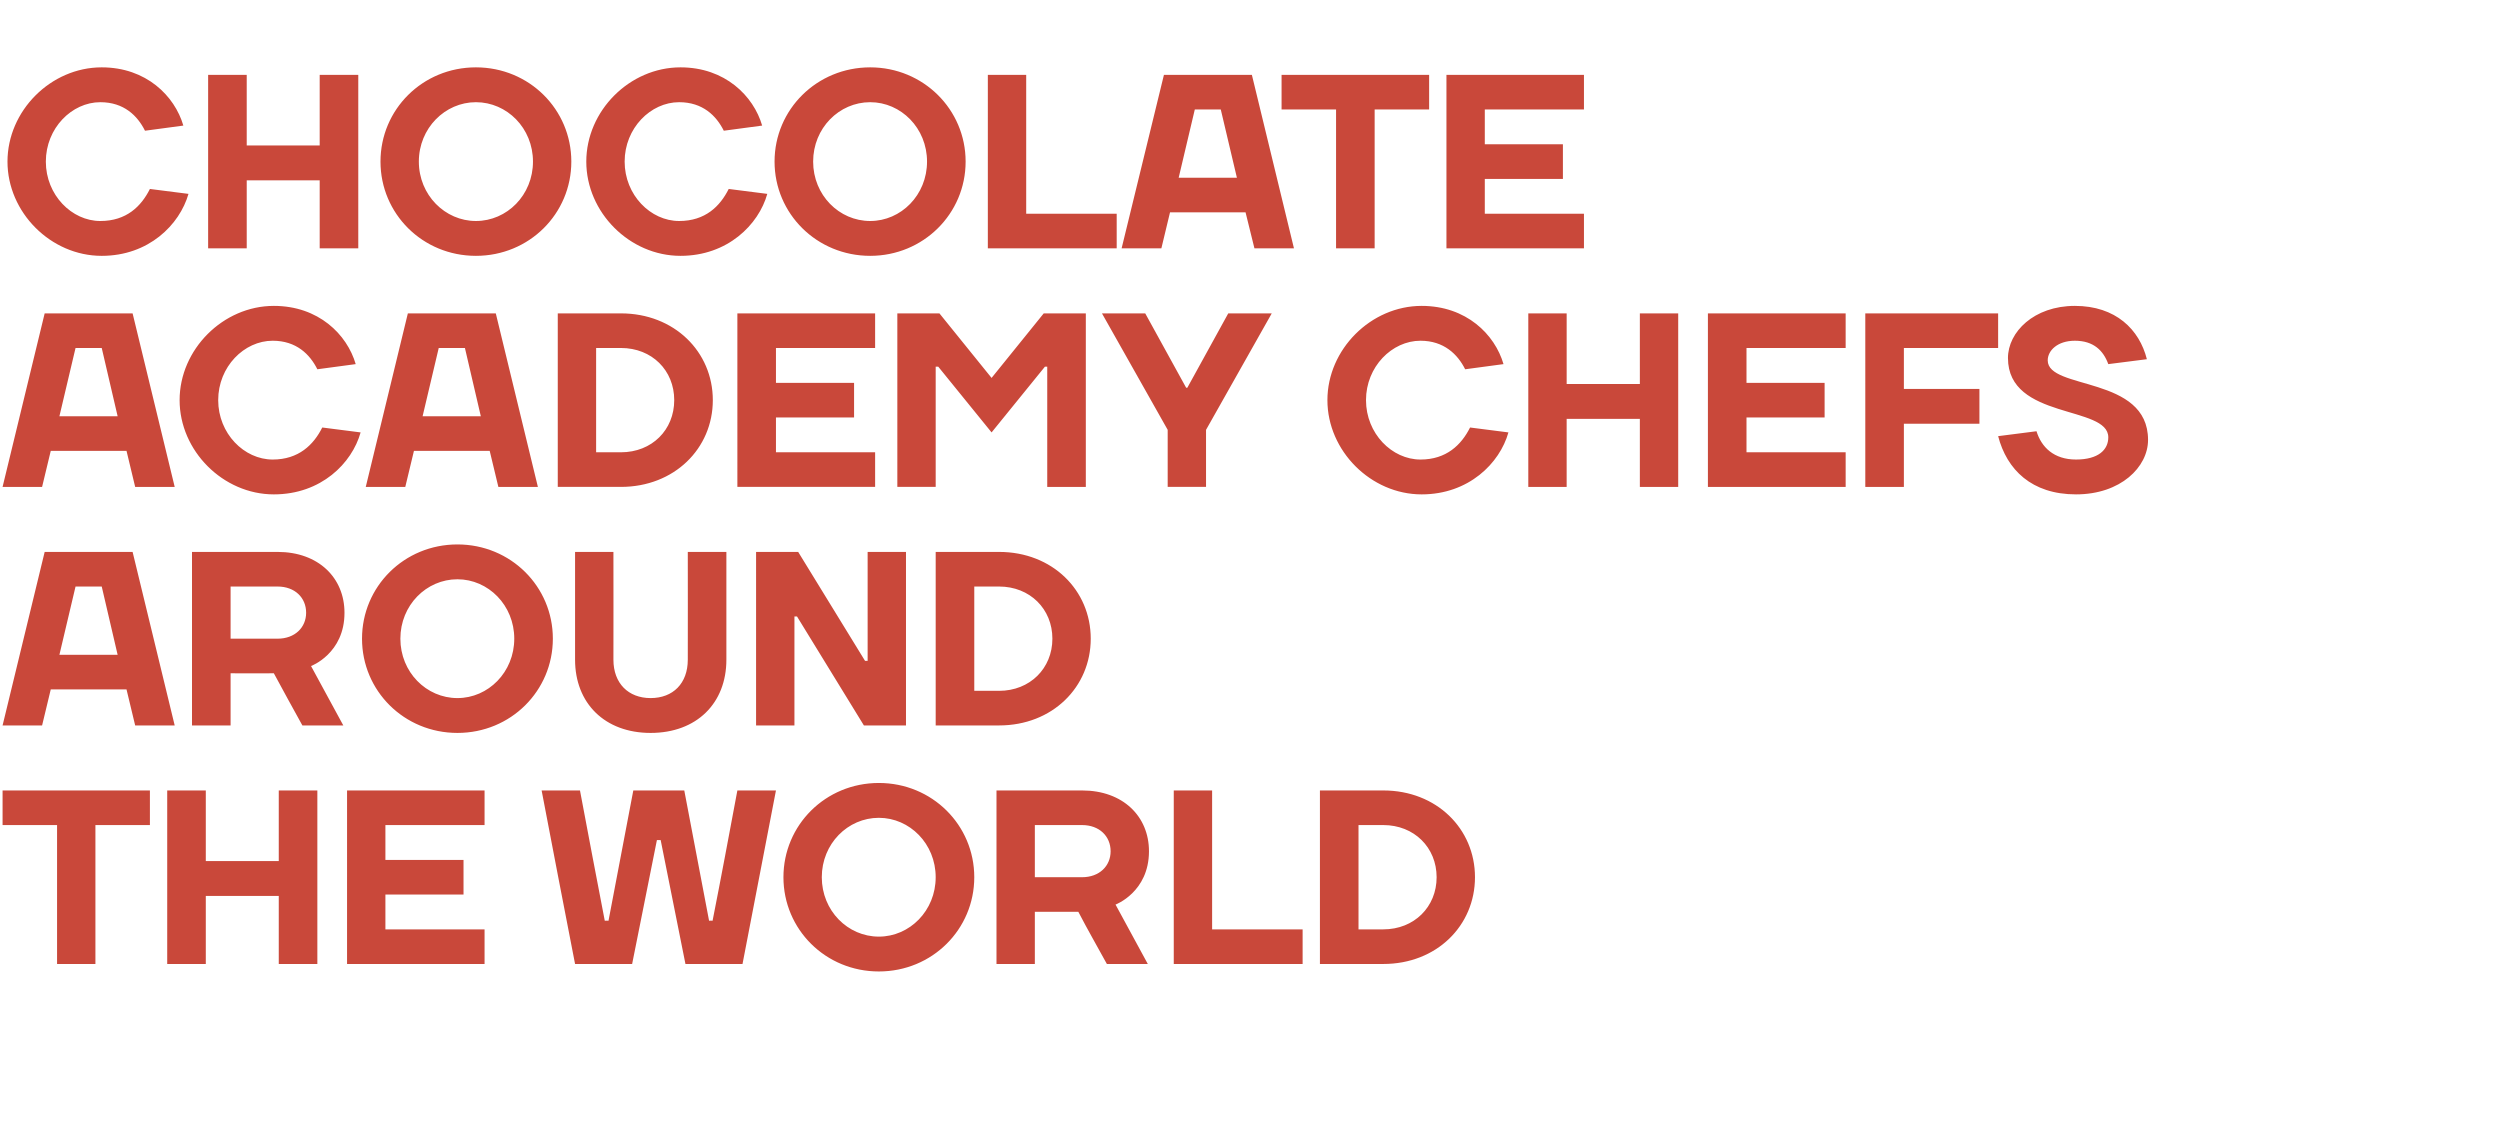
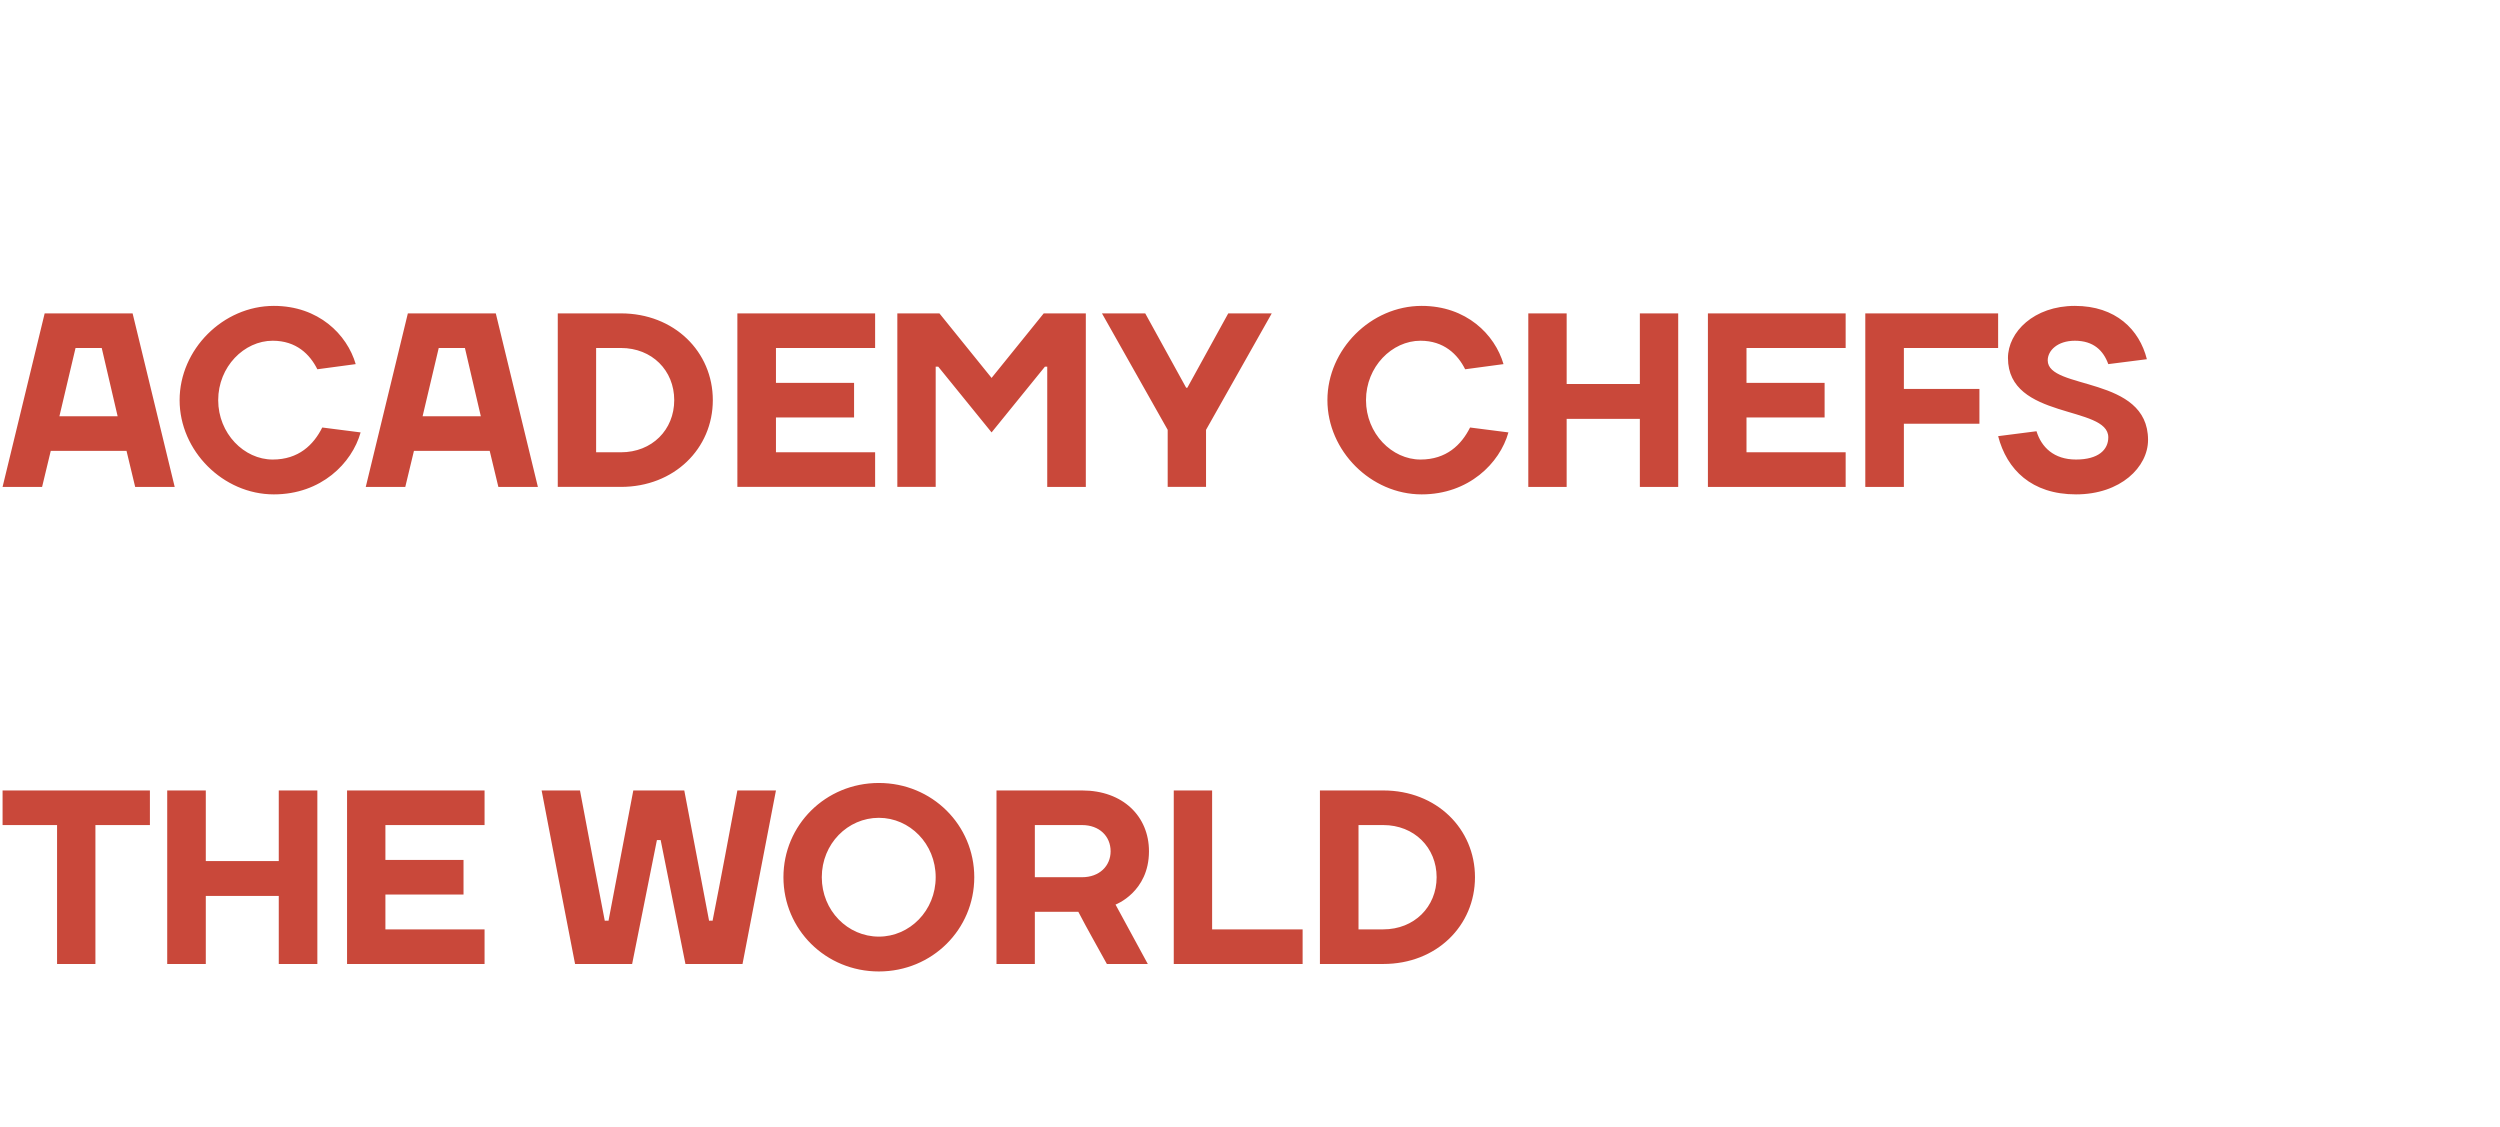
<svg xmlns="http://www.w3.org/2000/svg" version="1.1" width="1069px" height="482px" viewBox="0 -32 1069 482" style="top:-32px">
  <desc>CHOCOLATE ACADEMY CHEFS AROUND THE WORLD</desc>
  <defs />
  <g id="Polygon54658">
    <path d="m1.1 320.8V306h63v14.8H40.8v59.4H24.4v-59.4H1.1zM71.5 306H88v30.2h31.2V306h16.5v74.2h-16.5v-29.1H88v29.1H71.5V306zm135.7 59.4v14.8h-58.8V306h58.8v14.8h-42.4v14.9h33.4v14.8h-33.4v14.9h42.4zm63.6-59.4h21.8l10.6 55.7s1.55-.05 1.5 0c3.7-18.7 7.1-37 10.6-55.7h16.5c-4.7 24.7-9.6 49.5-14.3 74.2h-24.4l-10.6-53h-1.6l-10.6 53h-24.4c-4.8-24.7-9.6-49.5-14.3-74.2H248c3.5 18.7 7 37 10.6 55.7c.04-.05 1.6 0 1.6 0l10.6-55.7zm105 62.5c13.2 0 24.3-11.1 24.3-25.4c0-14.3-11.1-25.4-24.3-25.4c-13.3 0-24.4 11.1-24.4 25.4c0 14.3 11.1 25.4 24.4 25.4zm0 14.9c-22.8 0-40.8-18-40.8-40.3c0-22.3 18-40.3 40.8-40.3c22.8 0 40.8 18 40.8 40.3c0 22.3-18 40.3-40.8 40.3zm66.7-25.5v22.3h-16.4V306h36.6c17.5 0 28.6 11.1 28.6 26c0 17.46-14.3 22.8-14.3 22.8l13.8 25.4h-17.5c-4.1-7.5-8.2-14.6-12.2-22.3c-.01.04-18.6 0-18.6 0zm20.2-14.8c7.4 0 12.2-4.8 12.2-11.1c0-6.4-4.8-11.2-12.2-11.2c-.02.04-20.2 0-20.2 0v22.3h20.2zm55.6 22.3H557v14.8h-55.1V306h16.4v59.4zm73.2-44.6c-.03.04-10.6 0-10.6 0v44.6s10.57-.04 10.6 0c13.2 0 22.8-9.6 22.8-22.3c0-12.7-9.6-22.3-22.8-22.3zm0 59.4h-27.1V306h27.1c22.8 0 39.2 16.4 39.2 37.1c0 20.7-16.4 37.1-39.2 37.1z" stroke="none" fill="#c9483a" />
  </g>
  <g id="Polygon54657">
-     <path d="m19.1 204h37.6l18 74.2H57.8l-3.7-15.4H21.7L18 278.2H1.1l18-74.2zm6.3 44h24.9l-6.8-29.2H32.3L25.4 248zm73.2 7.9v22.3H82.1V204h36.6c17.5 0 28.6 11.1 28.6 26c.04 17.46-14.3 22.8-14.3 22.8l13.8 25.4h-17.5c-4.1-7.5-8.1-14.6-12.2-22.3c.03.04-18.5 0-18.5 0zm20.1-14.8c7.4 0 12.2-4.8 12.2-11.1c0-6.4-4.8-11.2-12.2-11.2c.02.04-20.1 0-20.1 0v22.3h20.1zm76.9 25.4c13.2 0 24.3-11.1 24.3-25.4c0-14.3-11.1-25.4-24.3-25.4c-13.3 0-24.4 11.1-24.4 25.4c0 14.3 11.1 25.4 24.4 25.4zm0 14.9c-22.8 0-40.8-18-40.8-40.3c0-22.3 18-40.3 40.8-40.3c22.8 0 40.8 18 40.8 40.3c0 22.3-18 40.3-40.8 40.3zm98.5-31.3c.05.01 0-46.1 0-46.1h16.5s-.02 46.11 0 46.1c0 18.6-12.7 31.3-32.4 31.3c-19.6 0-32.3-12.7-32.3-31.3c.02.01 0-46.1 0-46.1h16.4s.05 46.11 0 46.1c0 10.1 6.4 16.4 15.9 16.4c9.6 0 15.9-6.3 15.9-16.4zm75.8.5h1.1V204h16.4v74.2h-18l-28.6-46.6h-1.1v46.6h-16.4V204h18l28.6 46.6zm57.3-31.8c-.02.04-10.6 0-10.6 0v44.6s10.58-.04 10.6 0c13.2 0 22.8-9.6 22.8-22.3c0-12.7-9.6-22.3-22.8-22.3zm0 59.4h-27.1V204h27.1c22.8 0 39.2 16.4 39.2 37.1c0 20.7-16.4 37.1-39.2 37.1z" stroke="none" fill="#c9483a" />
-   </g>
+     </g>
  <g id="Polygon54656">
    <path d="m19.1 102h37.6l18 74.2H57.8l-3.7-15.4H21.7L18 176.2H1.1l18-74.2zm6.3 44h24.9l-6.8-29.2H32.3L25.4 146zm51.4-6.9c0-21.7 18.6-40.3 40.3-40.3c19.1 0 31.3 12.2 35 24.9l-16.4 2.2c-3.2-6.4-9-12.2-19.1-12.2c-12.2 0-23.3 11.1-23.3 25.4c0 14.3 11.1 25.4 23.3 25.4c11.1 0 17.5-6.3 21.2-13.7l16.4 2.1c-3.7 13.2-16.9 26.5-37.1 26.5c-21.7 0-40.3-18.6-40.3-40.3zm97.6-37.1H212l18 74.2h-16.9l-3.7-15.4H177l-3.7 15.4h-16.9l18-74.2zm6.3 44h24.9l-6.8-29.2h-11.2l-6.9 29.2zm84.8-29.2c.03.04-10.6 0-10.6 0v44.6s10.63-.04 10.6 0c13.3 0 22.8-9.6 22.8-22.3c0-12.7-9.5-22.3-22.8-22.3zm0 59.4h-27V102h27c22.8 0 39.3 16.4 39.3 37.1c0 20.7-16.5 37.1-39.3 37.1zm108.7-14.8v14.8h-58.9V102h58.9v14.8h-42.4v14.9h33.4v14.8h-33.4v14.9h42.4zm27-36.6h-1.1v51.4h-16.4V102h18l22.3 27.6l22.3-27.6h18v74.2h-16.5v-51.4h-1L424 152.9l-22.8-28.1zm114.5 51.4h-16.4v-24.4L471.2 102h18.5l17.5 31.8h.5l17.5-31.8h18.6l-28.1 49.8v24.4zm51.9-37.1c0-21.7 18.6-40.3 40.3-40.3c19.1 0 31.3 12.2 35 24.9l-16.4 2.2c-3.2-6.4-9.1-12.2-19.1-12.2c-12.2 0-23.3 11.1-23.3 25.4c0 14.3 11.1 25.4 23.3 25.4c11.1 0 17.5-6.3 21.2-13.7l16.4 2.1c-3.7 13.2-17 26.5-37.1 26.5c-21.7 0-40.3-18.6-40.3-40.3zm85.9-37.1h16.4v30.2h31.3V102h16.4v74.2h-16.4v-29.1h-31.3v29.1h-16.4V102zm135.7 59.4v14.8h-58.9V102h58.9v14.8h-42.4v14.9h33.4v14.8h-33.4v14.9h42.4zm24.9 14.8h-16.5V102h56.8v14.8h-40.3v17.5h32.3v14.9h-32.3v27zm44.5-55.1c0-11.1 11.1-22.3 28.6-22.3c17.5 0 27.6 10.1 30.8 22.8l-16.5 2.1c-2.1-5.8-6.3-10-14.3-10c-7.4 0-11.6 4.2-11.6 8.4c0 12.8 42.9 6.4 42.9 34c0 11.6-11.7 23.3-30.8 23.3c-19 0-29.6-10.6-33.3-24.9l16.4-2.1c2.1 6.8 7.4 12.1 16.9 12.1c9.6 0 13.8-4.2 13.8-9.5c0-13.8-42.9-7.4-42.9-33.9z" stroke="none" fill="#c9483a" />
  </g>
  <g id="Polygon54655">
-     <path d="m3.2 37.1c0-21.7 18.5-40.3 40.3-40.3c19 0 31.2 12.2 34.9 24.9L62 23.9c-3.2-6.4-9-12.2-19.1-12.2c-12.2 0-23.3 11.1-23.3 25.4c0 14.3 11.1 25.4 23.3 25.4c11.2 0 17.5-6.3 21.2-13.7l16.5 2.1c-3.8 13.2-17 26.5-37.1 26.5c-21.8 0-40.3-18.6-40.3-40.3zM89 0h16.5v30.2h31.2V0h16.5v74.2h-16.5V45.1h-31.2v29.1H89V0zm114.5 62.5c13.3 0 24.4-11.1 24.4-25.4c0-14.3-11.1-25.4-24.4-25.4c-13.2 0-24.4 11.1-24.4 25.4c0 14.3 11.2 25.4 24.4 25.4zm0 14.9c-22.8 0-40.8-18-40.8-40.3c0-22.3 18-40.3 40.8-40.3c22.8 0 40.8 18 40.8 40.3c0 22.3-18 40.3-40.8 40.3zm47.2-40.3c0-21.7 18.5-40.3 40.3-40.3c19 0 31.2 12.2 34.9 24.9l-16.4 2.2c-3.2-6.4-9-12.2-19.1-12.2c-12.2 0-23.3 11.1-23.3 25.4c0 14.3 11.1 25.4 23.3 25.4c11.2 0 17.5-6.3 21.2-13.7l16.5 2.1c-3.7 13.2-17 26.5-37.1 26.5c-21.8 0-40.3-18.6-40.3-40.3zm121.4 25.4c13.2 0 24.3-11.1 24.3-25.4c0-14.3-11.1-25.4-24.3-25.4c-13.3 0-24.4 11.1-24.4 25.4c0 14.3 11.1 25.4 24.4 25.4zm0 14.9c-22.8 0-40.9-18-40.9-40.3c0-22.3 18.1-40.3 40.9-40.3c22.7 0 40.8 18 40.8 40.3c0 22.3-18.1 40.3-40.8 40.3zm66.7-18h38.7v14.8h-55.1V0h16.4v59.4zM497.7 0h37.6l18 74.2h-16.9l-3.8-15.4h-32.3l-3.7 15.4h-17L497.7 0zm6.3 44h24.9L522 14.8h-11.1L504 44zm44-29.2V0h63.1v14.8h-23.3v59.4h-16.5V14.8H548zm129.3 44.6v14.8h-58.8V0h58.8v14.8h-42.4v14.9h33.4v14.8h-33.4v14.9h42.4z" stroke="none" fill="#c9483a" />
-   </g>
+     </g>
</svg>